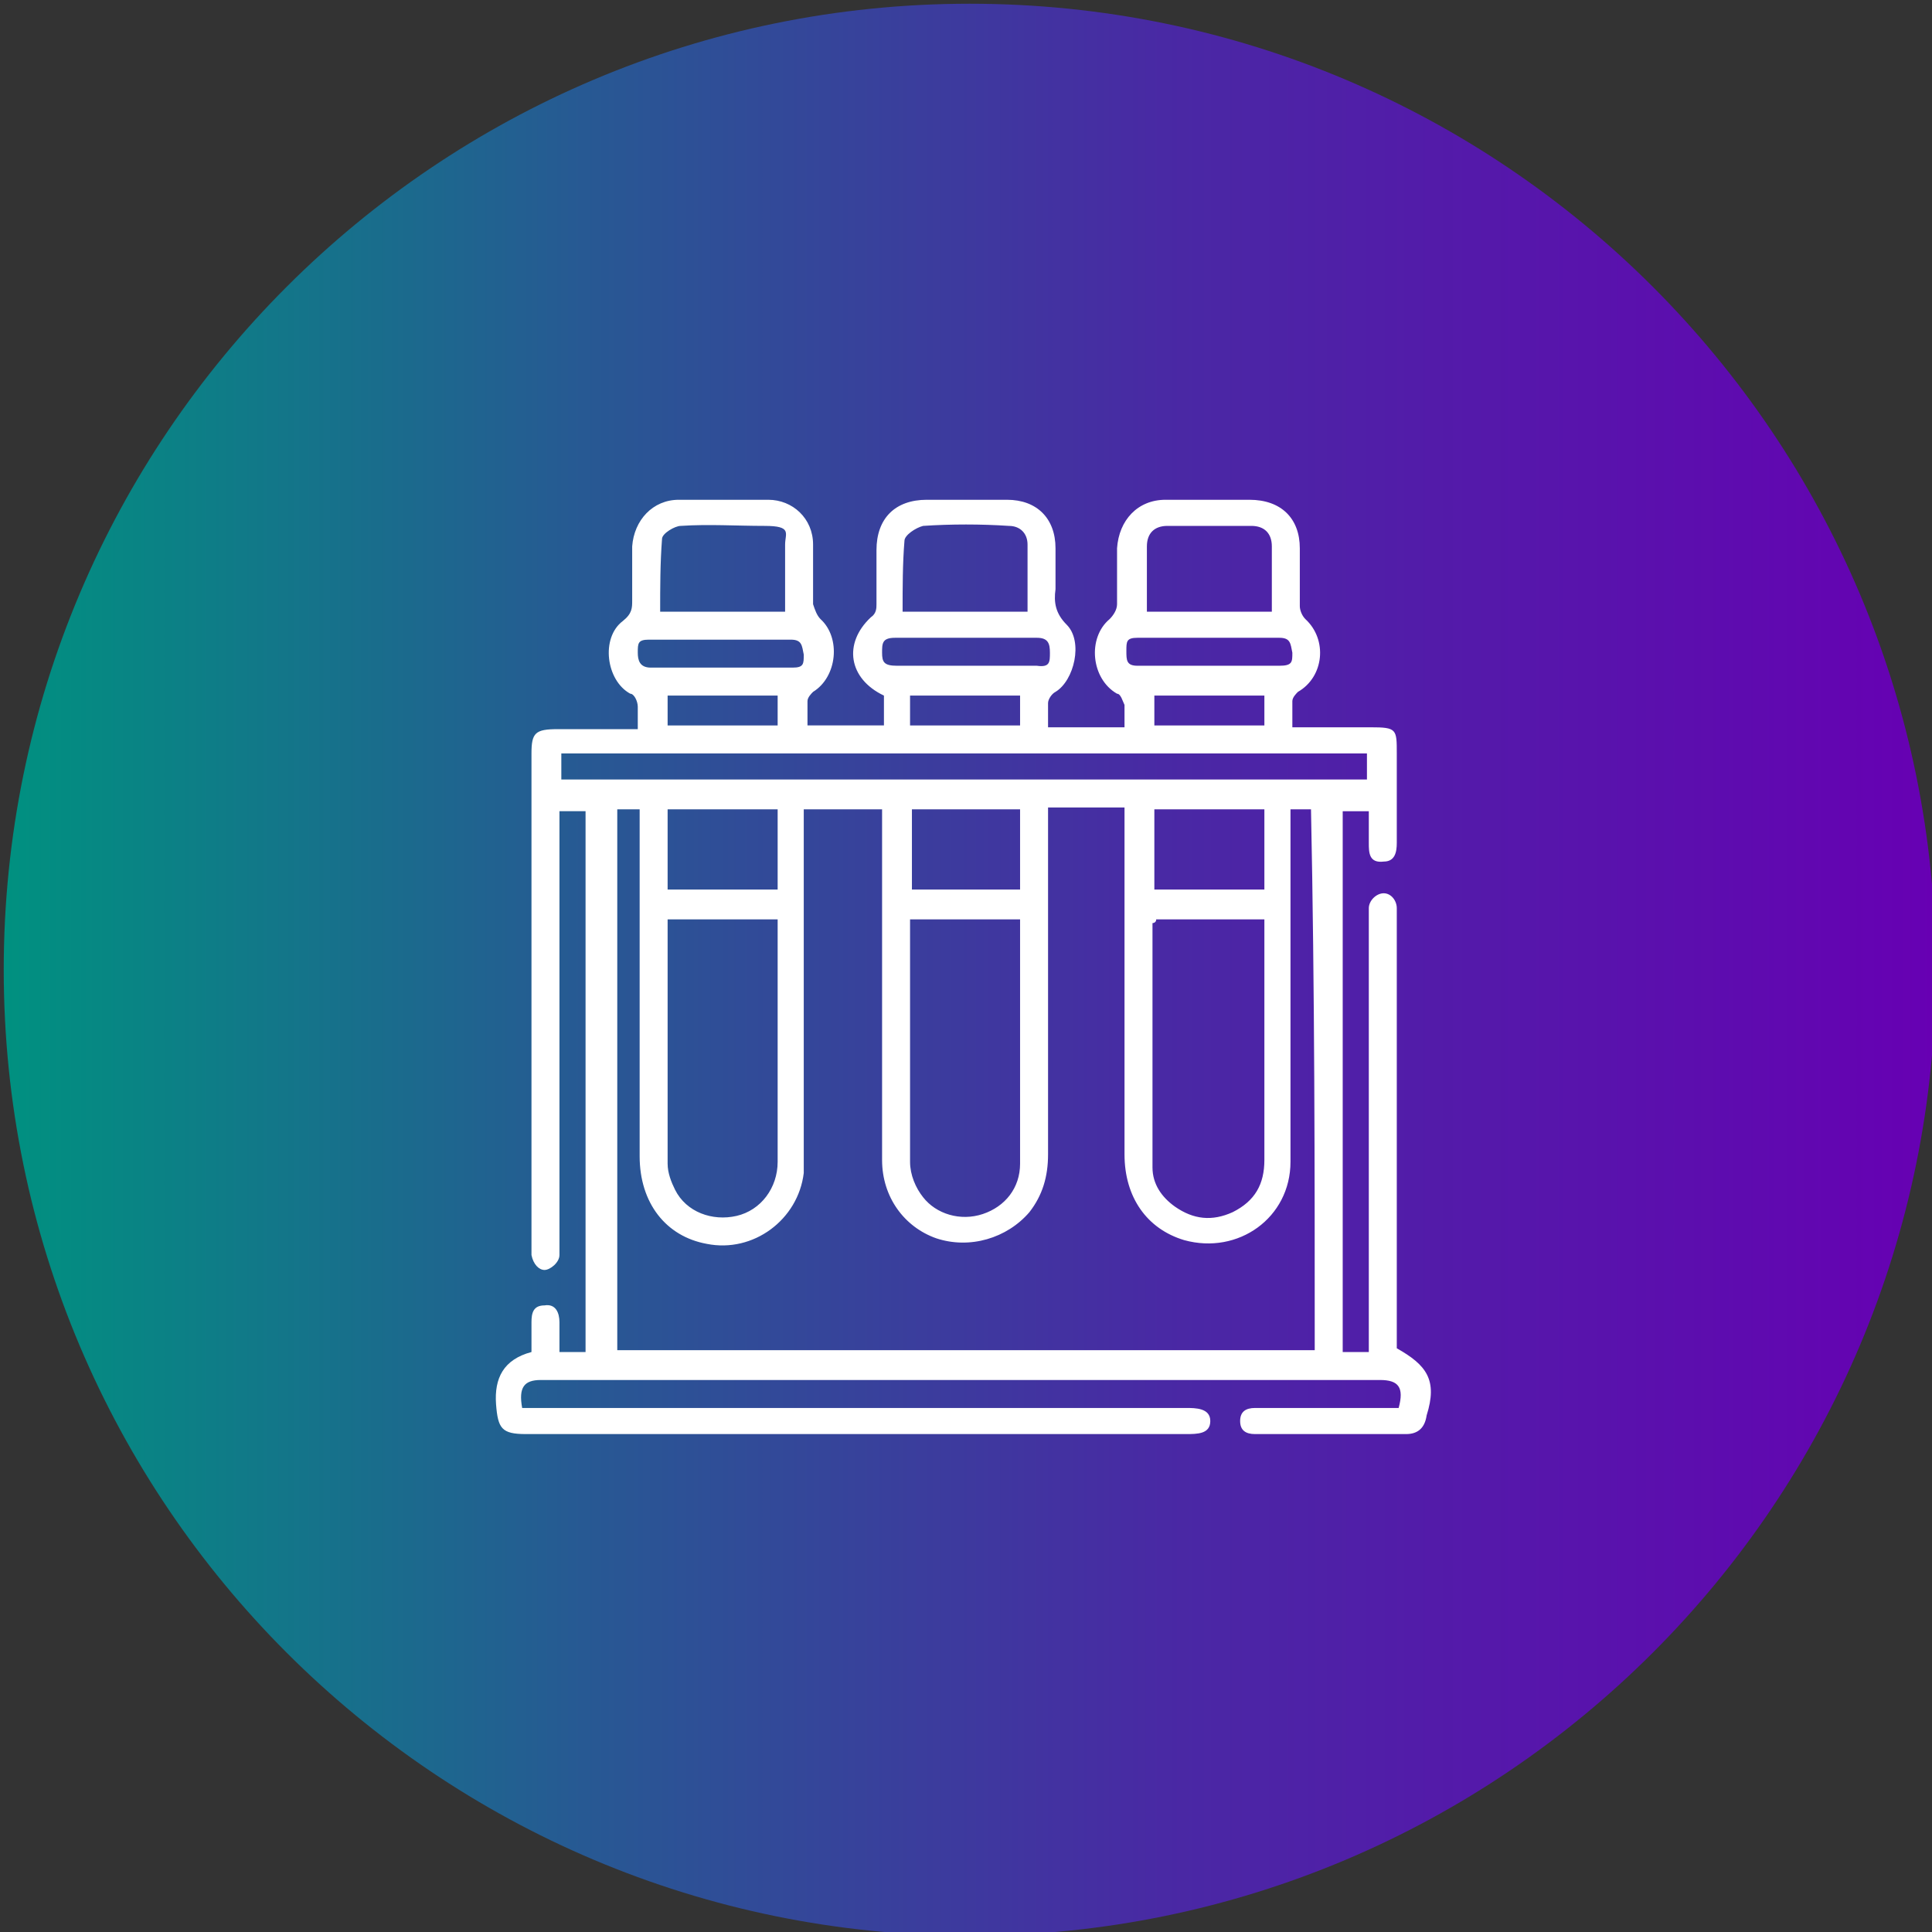
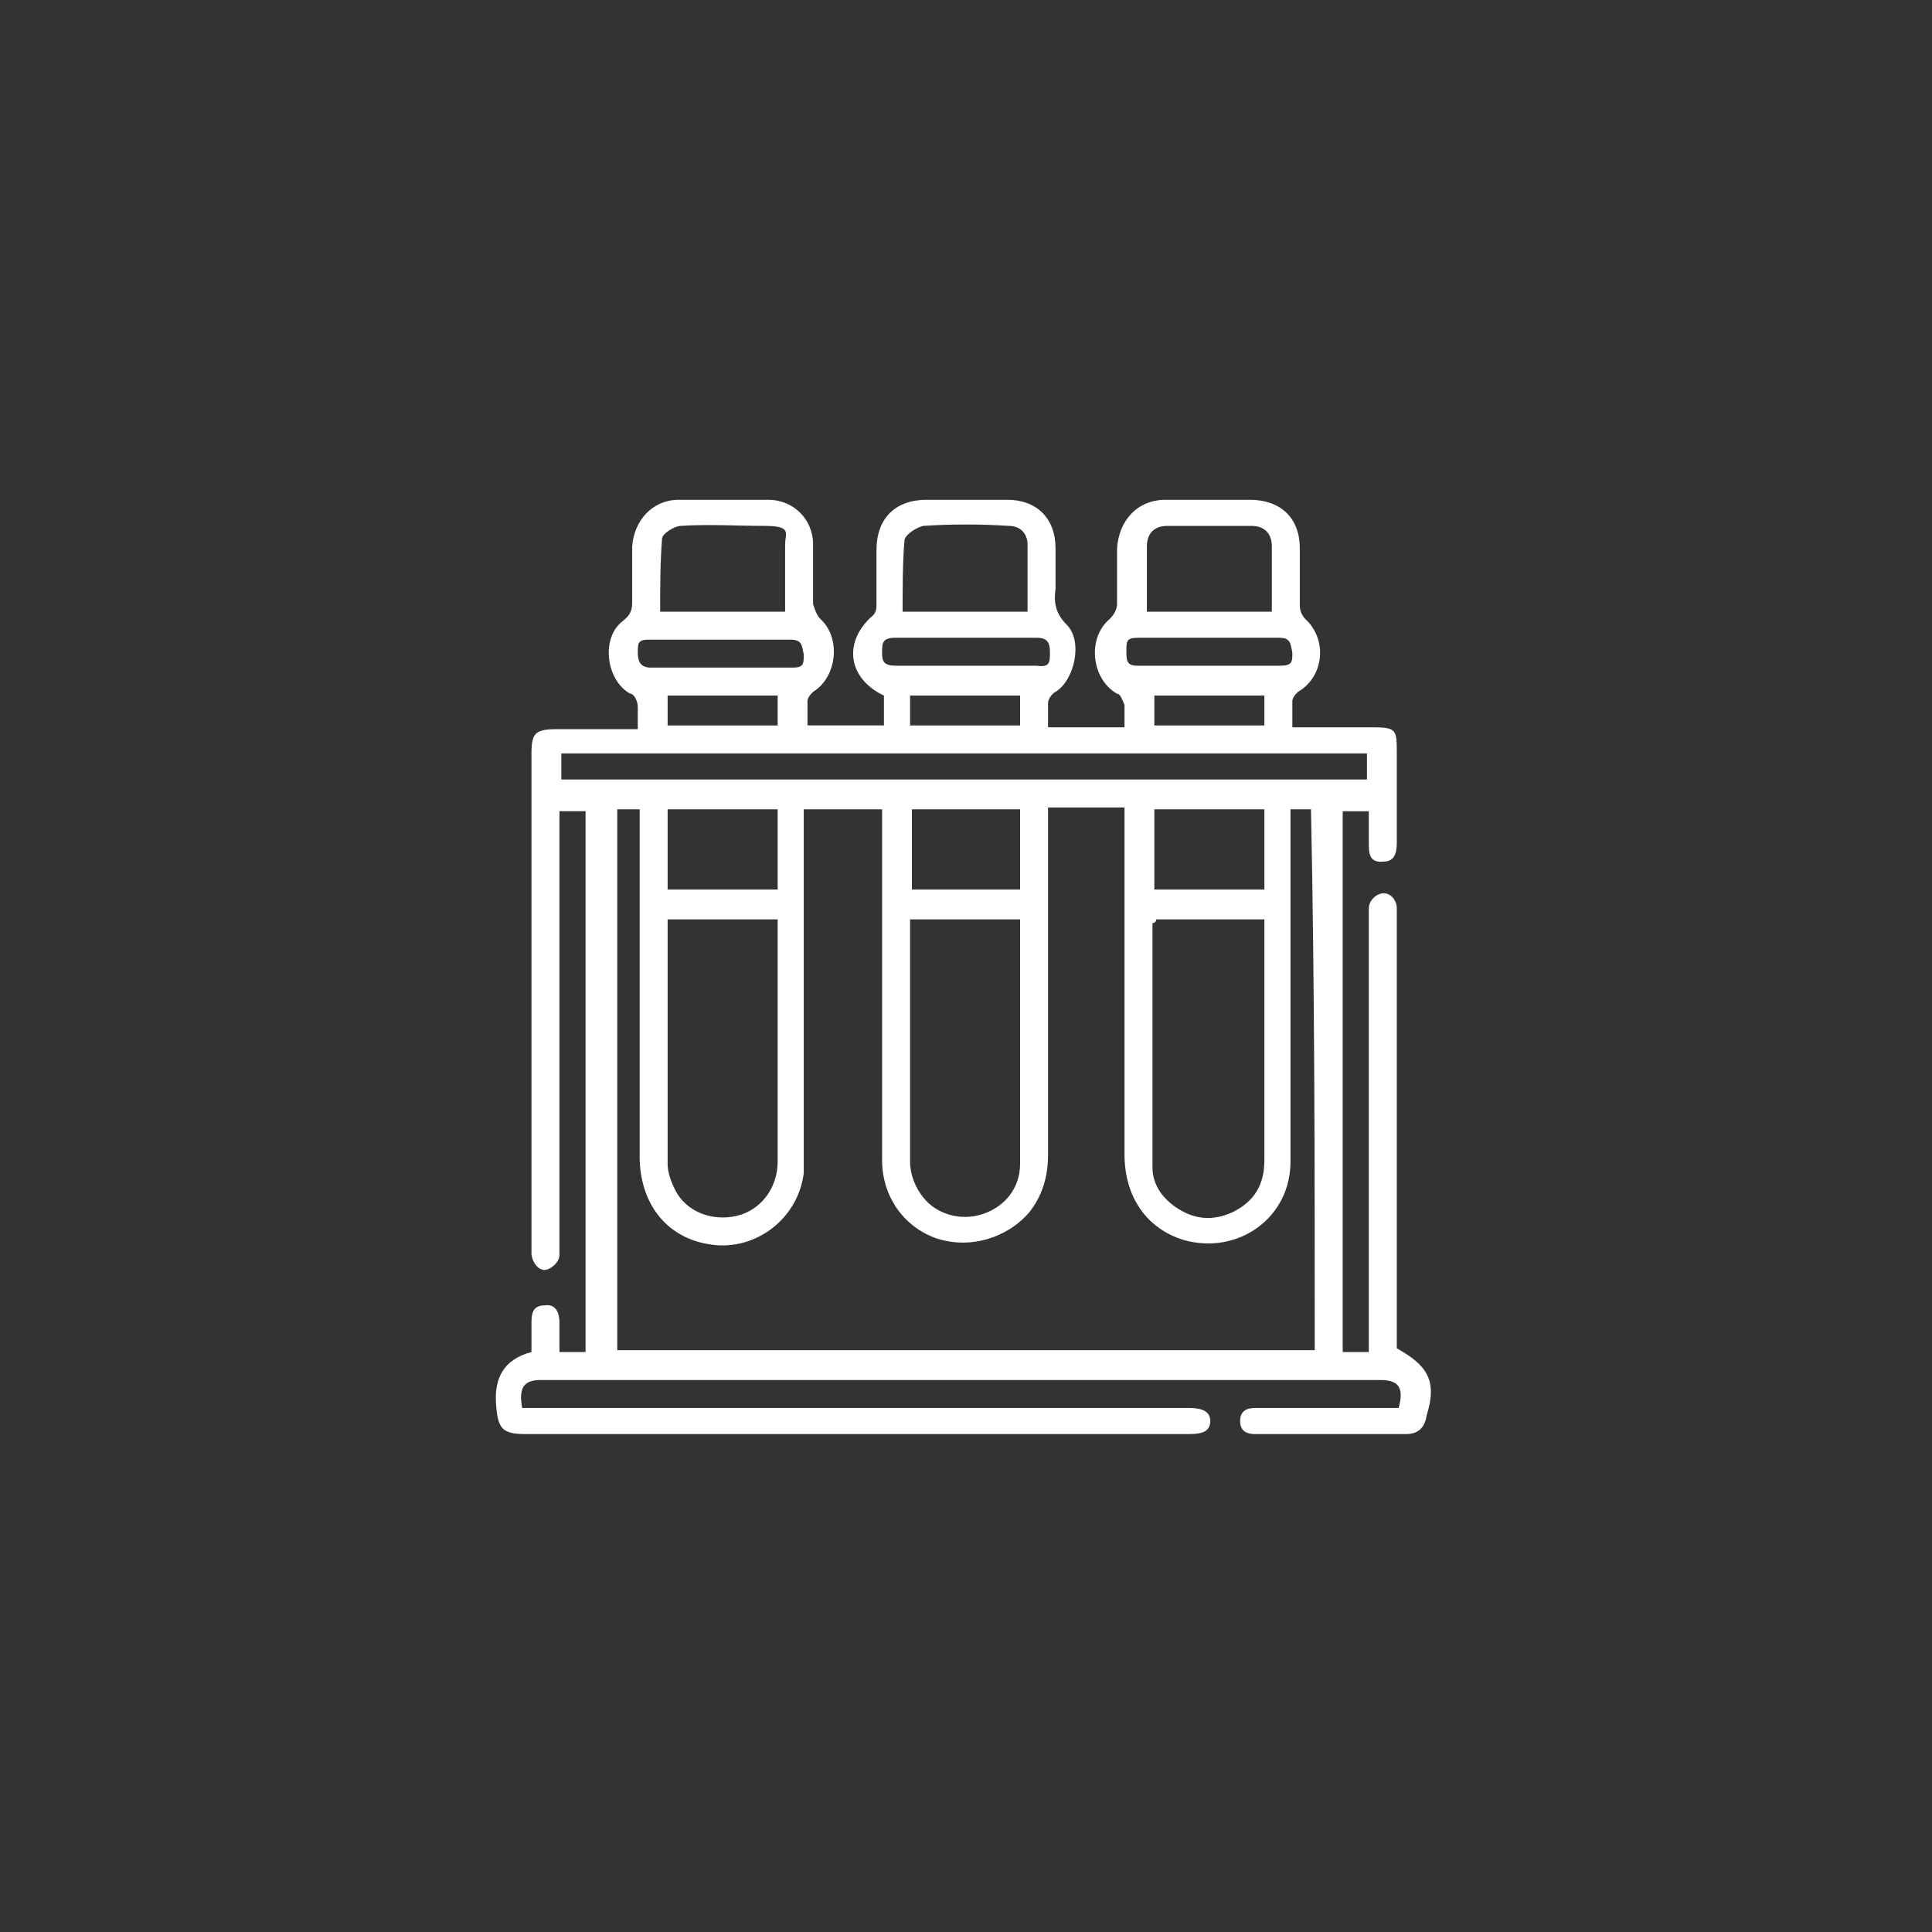
<svg xmlns="http://www.w3.org/2000/svg" version="1.1" viewBox="0 0 103.6 103.6">
  <rect x="0" y="0" width="103.6" height="103.6" fill="#333333" stroke="none" />
  <defs>
    <style>
      .cls-1 {
        fill: #fff;
      }

      .cls-2 {
        fill: url(#Degradado_sin_nombre_7);
      }
    </style>
    <linearGradient id="Degradado_sin_nombre_7" data-name="Degradado sin nombre 7" x1=".2" y1="52" x2="103.8" y2="52" gradientUnits="userSpaceOnUse">
      <stop offset="0" stop-color="#009180" />
      <stop offset=".3" stop-color="#275993" />
      <stop offset=".6" stop-color="#4929a4" />
      <stop offset=".9" stop-color="#5e0baf" />
      <stop offset="1" stop-color="#6700b3" />
      <stop offset="1" stop-color="#6700b3" />
    </linearGradient>
  </defs>
  <g>
    <g id="Capa_1">
      <g id="Capa_1-2" data-name="Capa_1">
-         <path class="cls-2" d="M103.8,52c0,28.6-23.2,51.8-51.8,51.8S.2,80.6.2,52,23.4.2,52,.2s51.8,23.2,51.8,51.8" />
        <path class="cls-1" d="M74.9,72.3v-23.6h0c0-.4-.3-.8-.7-.8h0c-.4,0-.8.4-.8.8v23.8h-1.4v-29h1.4v1.7c0,.5,0,1.1.8,1,.6,0,.7-.5.7-1v-4.8c0-1.3,0-1.4-1.4-1.4h-4.2v-1.4c0-.2.2-.4.3-.5,1.4-.8,1.6-2.8.4-3.9-.2-.2-.3-.5-.3-.7v-3.1c0-1.6-1-2.6-2.7-2.6h-4.5c-1.5,0-2.5,1.1-2.6,2.6v3c0,.3-.2.6-.4.8-1.2,1-1,3.2.4,4,.2,0,.3.4.4.6v1.2h-4.1v-1.3c0-.2.2-.5.4-.6,1-.6,1.5-2.7.6-3.6-.6-.6-.7-1.2-.6-1.9v-2.2c0-1.6-1-2.6-2.6-2.6h-4.3c-1.7,0-2.7,1-2.7,2.7v2.9c0,.2,0,.5-.3.7-1.5,1.4-1.2,3.3.7,4.2v1.6h-4.1v-1.3c0-.2.2-.4.3-.5,1.3-.8,1.5-2.9.4-3.9-.2-.2-.3-.5-.4-.8v-3.2c0-1.4-1.1-2.4-2.4-2.4h-4.8c-1.4,0-2.4,1.1-2.5,2.5v2.9c0,.4,0,.7-.5,1.1-1.2.9-.9,3.2.4,3.9.2,0,.4.4.4.7v1.2h-4.3c-1.2,0-1.4.2-1.4,1.3v26.9h0c.1.5.4.8.7.8s.8-.4.8-.8h0v-23.8h1.4v29h-1.4v-1.6c0-.5-.2-1-.8-.9-.6,0-.7.4-.7.9v1.6c-1.5.4-2,1.4-1.9,2.8.1,1.3.3,1.6,1.6,1.6h35.4c.6,0,1.3,0,1.3-.7s-.8-.7-1.3-.7H28c-.2-1.1.1-1.5,1-1.5h45c1,0,1.3.4,1,1.5h-7.7c-.5,0-.8.2-.8.7s.3.7.8.7h8.1c.6,0,1-.3,1.1-1,.6-1.9,0-2.7-1.6-3.6ZM61.5,29.3c0-.7.4-1.1,1.1-1.1h4.5c.7,0,1.1.4,1.1,1.1v3.5h-6.7c0-1.3,0-2.4,0-3.5ZM60.4,34.9c0-.5,0-.7.6-.7h7.6c.6,0,.6.3.7.8,0,.5,0,.7-.7.7h-7.6c-.6,0-.6-.3-.6-.8ZM67.8,37.3v1.6h-5.9v-1.6h5.9ZM48.5,29c0-.3.6-.7,1-.8,1.5-.1,3.1-.1,4.6,0,.6,0,1,.4,1,1v3.6h-6.7c0-1.3,0-2.6.1-3.8ZM47.3,35c0-.5,0-.8.7-.8h7.6c.6,0,.7.3.7.8s0,.8-.7.7h-7.5c-.7,0-.8-.2-.8-.7ZM54.7,37.3v1.6h-5.9v-1.6h5.9ZM35.5,28.9c0-.3.7-.7,1-.7,1.5-.1,3,0,4.5,0s1.1.4,1.1,1v3.6h-6.7c0-1.3,0-2.6.1-3.9ZM34.2,35c0-.5,0-.7.6-.7h7.6c.6,0,.6.3.7.8,0,.5,0,.7-.6.7h-7.6c-.6,0-.7-.4-.7-.8ZM41.7,37.3v1.6h-5.9v-1.6h5.9ZM30.1,41.8v-1.4h43.2v1.4H30.1ZM62,49.3h5.8v12.9c0,1.3-.5,2.2-1.7,2.8-1.1.5-2.1.4-3.1-.3-.7-.5-1.2-1.2-1.2-2.1v-13.1s.2,0,.2-.2ZM61.9,47.7v-4.3h5.9v4.3h-5.9ZM48.9,49.3h5.8v13.1c0,1.3-.8,2.3-2,2.7-1.2.4-2.5,0-3.2-.9-.4-.5-.7-1.2-.7-1.9v-13h.1ZM48.9,47.7v-4.3h5.8v4.3h-5.8ZM35.8,49.3h5.9v13c0,1.4-.9,2.6-2.2,2.9s-2.7-.2-3.3-1.4c-.2-.4-.4-.9-.4-1.4,0,0,0-13.1,0-13.1ZM35.8,47.7v-4.3h5.9v4.3h-5.9ZM70.5,72.4h-37.4v-29h1.2v18.6c0,2.5,1.4,4.3,3.6,4.7,2.5.5,4.9-1.3,5.2-3.8v-19.5h4.2v18.8c0,2,1.2,3.6,2.9,4.2,1.8.6,3.8,0,5-1.4.7-.9,1-1.9,1-3.1v-18.6h4.1v18.6c0,2.3,1.2,4,3.2,4.6,2.9.8,5.7-1.2,5.7-4.2v-18.9h1.1c.2,9.7.2,19.3.2,29Z" />
      </g>
    </g>
  </g>
</svg>